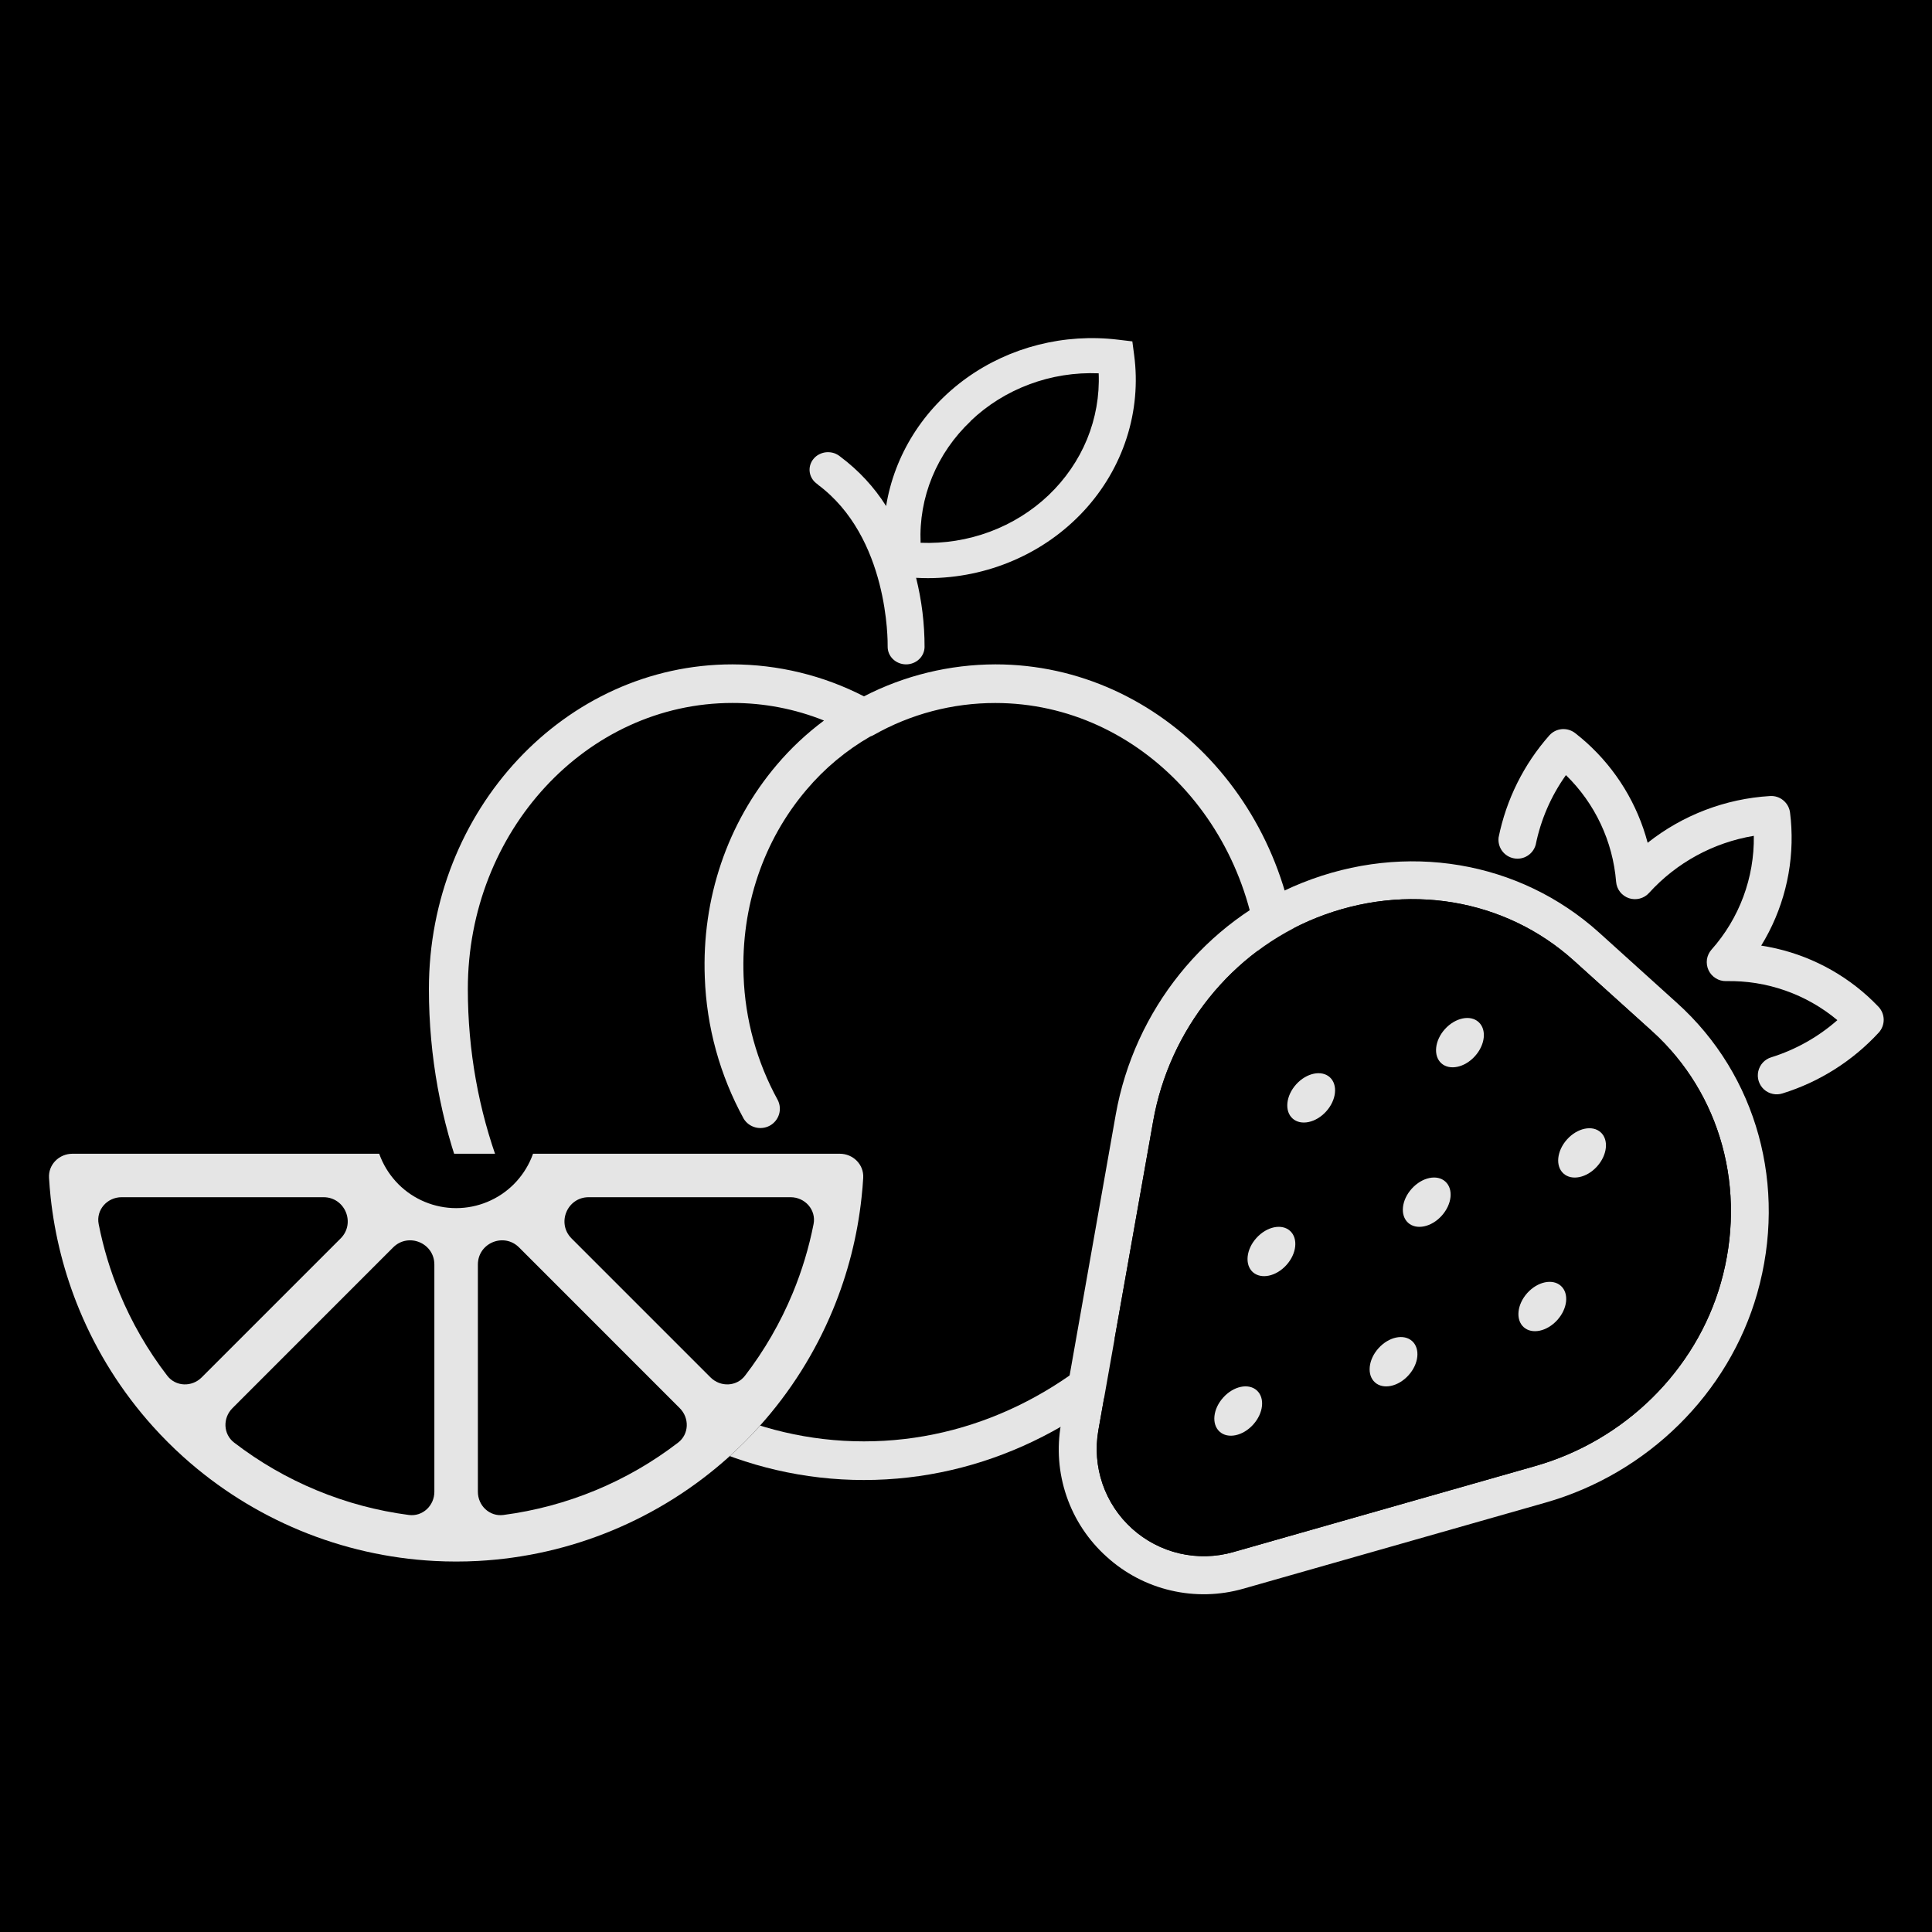
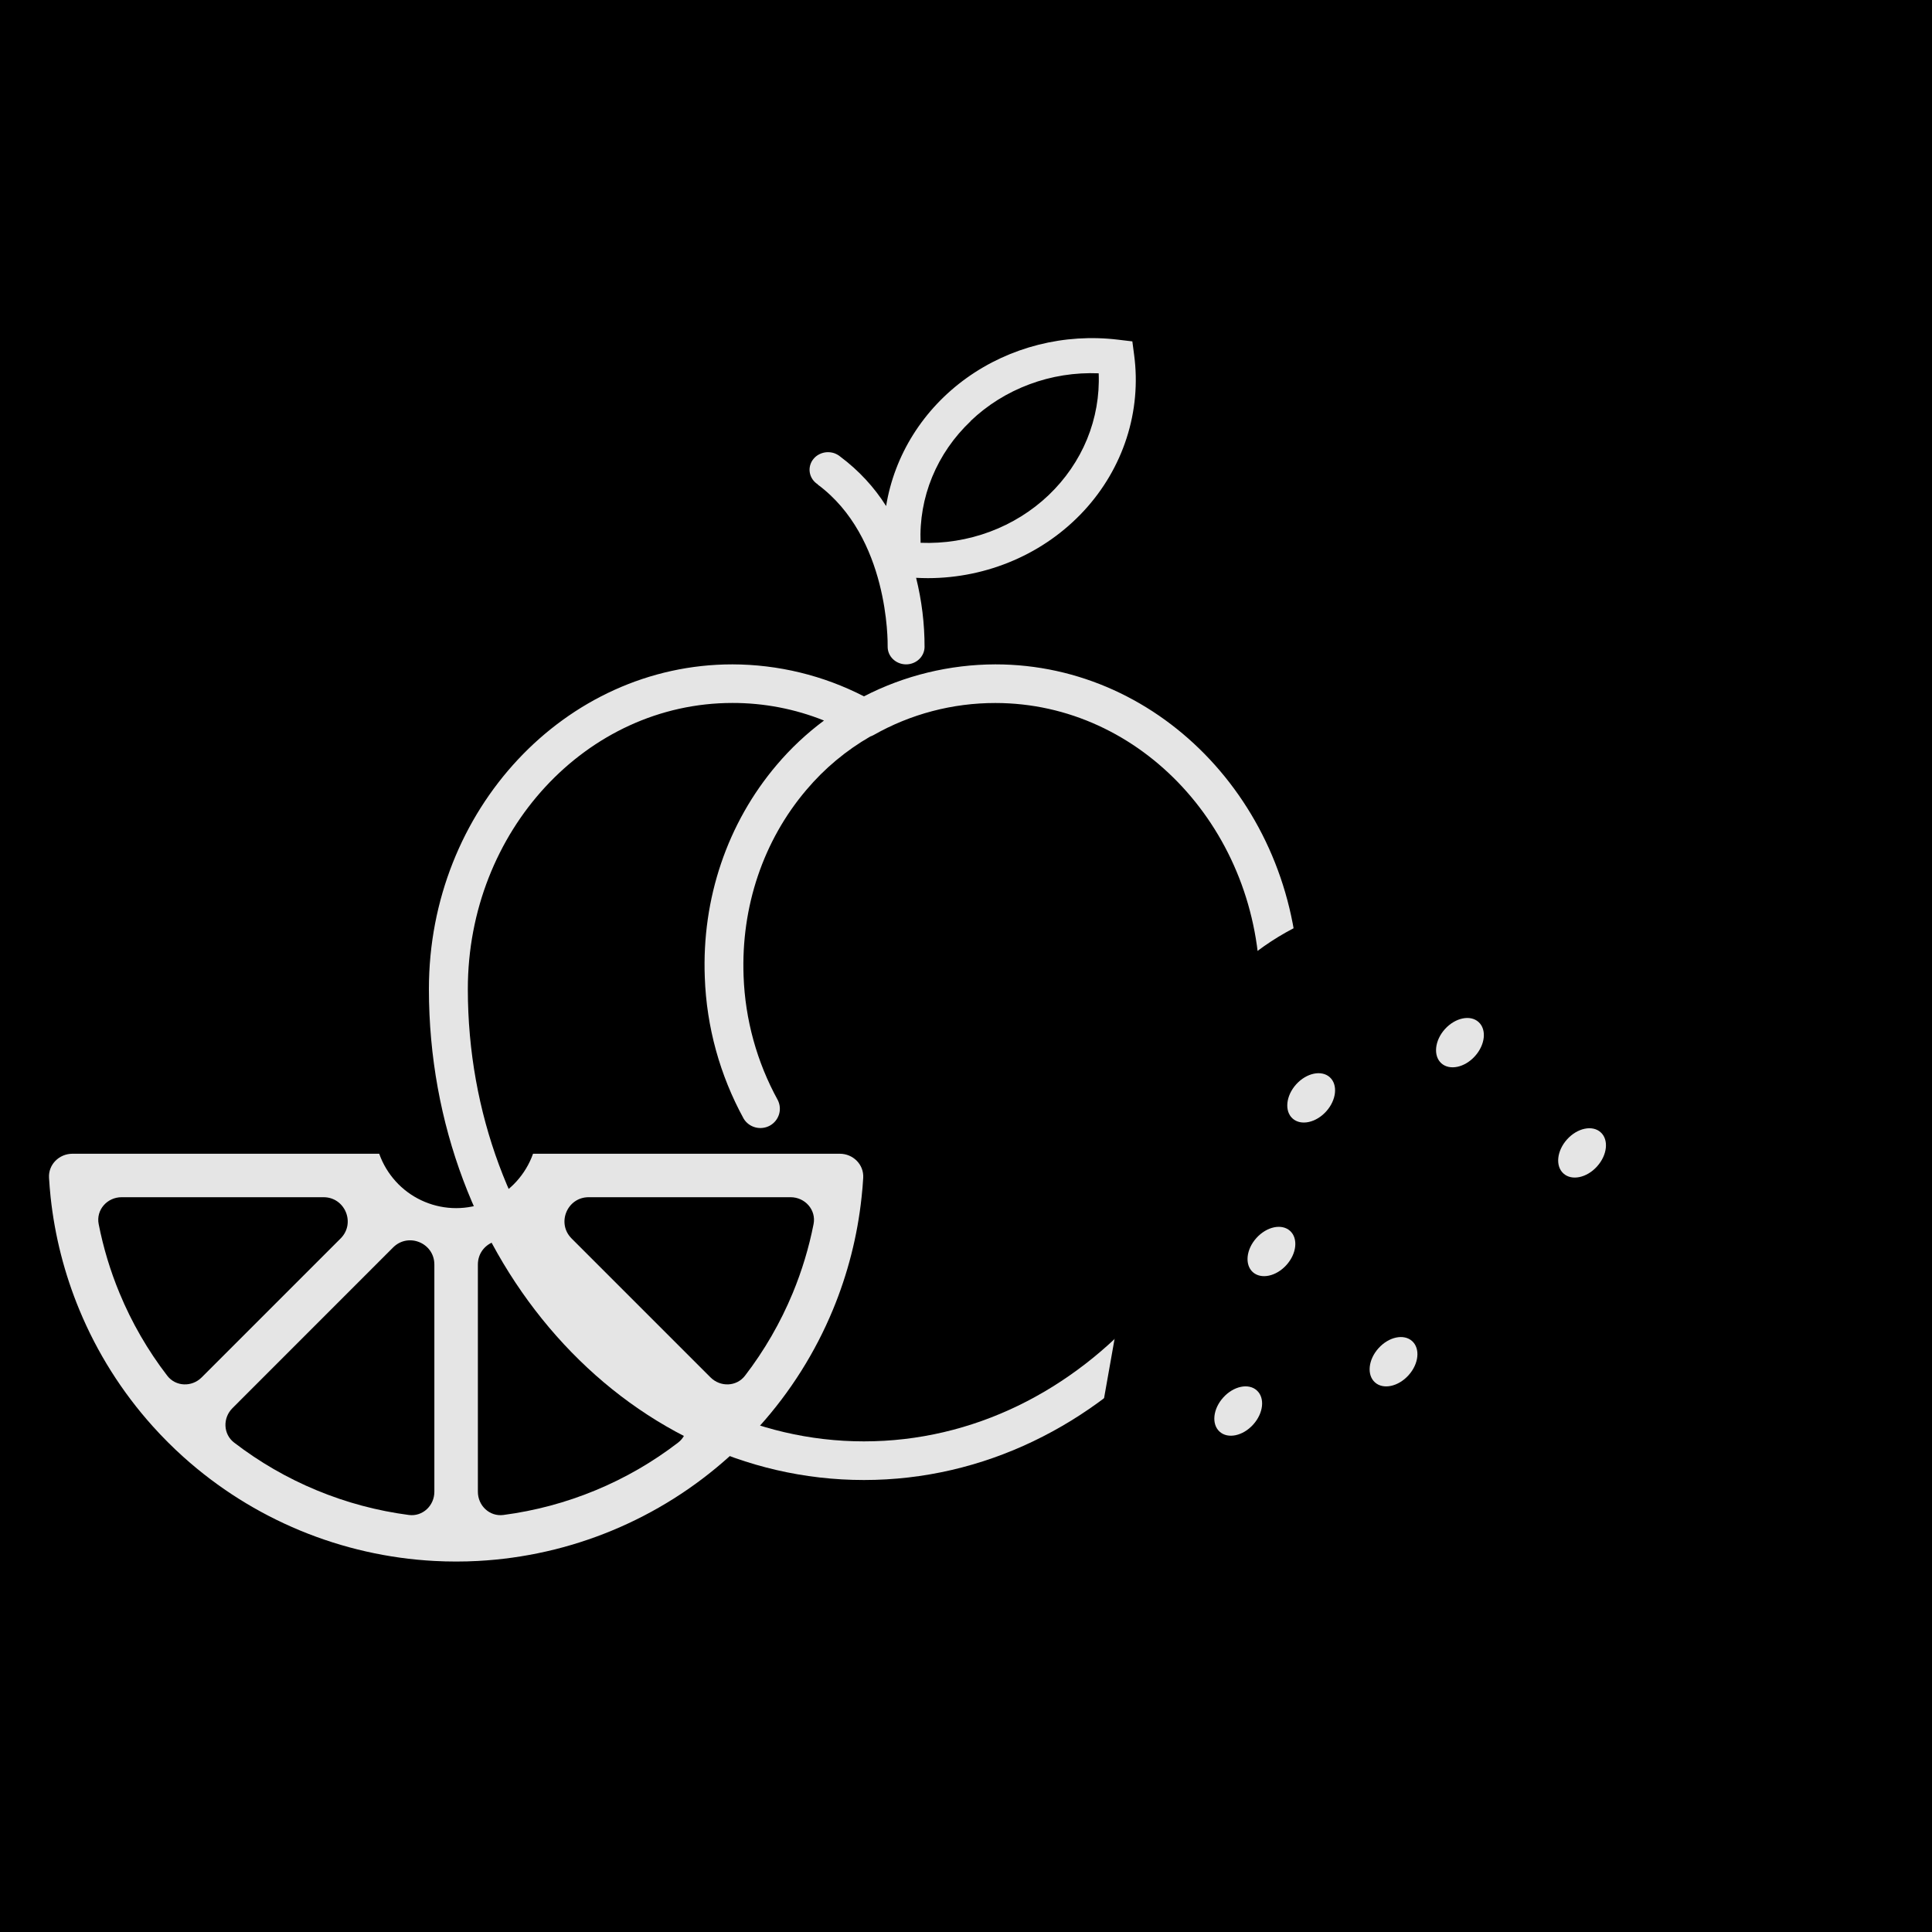
<svg xmlns="http://www.w3.org/2000/svg" width="40" height="40" viewBox="0 0 40 40" fill="none">
  <rect width="40" height="40" fill="black" />
  <path d="M20.609 13.755C19.661 13.757 18.727 13.984 17.887 14.417C17.046 13.984 16.112 13.757 15.164 13.755C11.699 13.755 8.88 16.77 8.88 20.476C8.88 26.081 12.92 30.642 17.887 30.642C22.853 30.642 26.893 26.081 26.893 20.477C26.893 16.77 24.074 13.755 20.609 13.755ZM17.887 29.842C13.364 29.842 9.686 25.641 9.686 20.476C9.686 17.21 12.143 14.554 15.164 14.554C15.814 14.553 16.458 14.676 17.06 14.918C16.7 15.186 16.371 15.494 16.082 15.836C15.06 17.039 14.528 18.602 14.592 20.236C14.628 21.26 14.904 22.261 15.397 23.161C15.451 23.25 15.537 23.314 15.638 23.341C15.738 23.368 15.846 23.355 15.937 23.306C16.028 23.256 16.097 23.173 16.128 23.074C16.159 22.975 16.15 22.869 16.103 22.776C15.669 21.986 15.427 21.107 15.395 20.208C15.341 18.772 15.803 17.403 16.696 16.353C17.069 15.911 17.517 15.537 18.019 15.248C18.042 15.241 18.063 15.231 18.084 15.22C18.852 14.783 19.722 14.554 20.608 14.555C23.628 14.555 26.086 17.212 26.086 20.478C26.087 25.641 22.409 29.842 17.887 29.842Z" fill="#E5E5E5" />
  <path d="M16.93 10.032C18.404 11.123 18.379 13.292 18.378 13.384C18.376 13.48 18.414 13.574 18.484 13.643C18.555 13.713 18.651 13.753 18.752 13.755H18.76C18.86 13.755 18.956 13.717 19.027 13.651C19.099 13.584 19.14 13.493 19.142 13.398C19.143 12.915 19.084 12.433 18.967 11.963C19.049 11.967 19.131 11.97 19.213 11.97C19.824 11.969 20.428 11.844 20.985 11.603C21.542 11.363 22.038 11.012 22.442 10.575C22.846 10.138 23.147 9.624 23.326 9.068C23.505 8.512 23.558 7.925 23.481 7.348L23.444 7.068L23.15 7.033C22.036 6.898 20.91 7.183 20.013 7.826C19.116 8.469 18.518 9.42 18.346 10.477C18.099 10.085 17.779 9.74 17.401 9.457C17.362 9.424 17.316 9.398 17.267 9.381C17.217 9.365 17.164 9.359 17.111 9.363C17.059 9.367 17.008 9.382 16.961 9.406C16.915 9.429 16.874 9.462 16.842 9.502C16.809 9.541 16.786 9.587 16.773 9.635C16.76 9.684 16.757 9.735 16.766 9.784C16.774 9.834 16.794 9.881 16.822 9.923C16.851 9.965 16.888 10.001 16.932 10.029L16.93 10.032ZM20.096 8.716C20.442 8.385 20.856 8.127 21.312 7.957C21.768 7.786 22.257 7.709 22.747 7.729C22.766 8.195 22.684 8.659 22.506 9.094C22.327 9.528 22.056 9.922 21.71 10.252C21.364 10.581 20.95 10.839 20.494 11.009C20.037 11.179 19.549 11.257 19.06 11.238C19.04 10.773 19.121 10.308 19.3 9.874C19.479 9.44 19.75 9.047 20.098 8.718L20.096 8.716Z" fill="#E5E5E5" />
-   <path d="M36.522 22.556C36.471 22.509 36.433 22.45 36.412 22.384C36.391 22.318 36.388 22.248 36.403 22.181C36.418 22.113 36.451 22.051 36.497 22C36.544 21.949 36.604 21.911 36.67 21.891C37.176 21.733 37.643 21.471 38.041 21.121C37.396 20.582 36.577 20.295 35.736 20.313C35.66 20.314 35.586 20.294 35.521 20.253C35.457 20.213 35.405 20.155 35.373 20.086C35.341 20.017 35.33 19.94 35.34 19.865C35.351 19.79 35.384 19.719 35.434 19.662C36.011 19.014 36.324 18.173 36.311 17.305C35.474 17.444 34.709 17.861 34.14 18.489C34.089 18.545 34.022 18.585 33.948 18.604C33.874 18.623 33.796 18.62 33.724 18.596C33.652 18.571 33.588 18.526 33.541 18.466C33.494 18.405 33.466 18.333 33.46 18.257C33.392 17.419 33.023 16.634 32.421 16.048C32.113 16.479 31.9 16.971 31.795 17.49C31.768 17.586 31.707 17.668 31.622 17.72C31.538 17.772 31.437 17.79 31.34 17.77C31.242 17.751 31.156 17.695 31.098 17.615C31.04 17.534 31.015 17.435 31.027 17.337C31.186 16.552 31.548 15.824 32.078 15.225C32.144 15.151 32.236 15.105 32.336 15.096C32.435 15.088 32.533 15.117 32.612 15.178C32.7 15.248 32.777 15.311 32.846 15.374C33.461 15.928 33.901 16.648 34.113 17.449C34.839 16.874 35.724 16.536 36.648 16.481C36.748 16.475 36.846 16.507 36.922 16.571C36.999 16.635 37.049 16.726 37.061 16.825C37.075 16.939 37.084 17.036 37.088 17.129C37.133 17.99 36.915 18.844 36.464 19.578C37.287 19.704 38.055 20.07 38.672 20.629C38.741 20.692 38.81 20.759 38.89 20.842C38.959 20.914 38.998 21.009 39 21.108C39.001 21.208 38.965 21.304 38.898 21.378C38.356 21.966 37.669 22.401 36.905 22.638C36.839 22.659 36.77 22.663 36.703 22.648C36.636 22.634 36.573 22.602 36.522 22.556Z" fill="#E5E5E5" />
-   <path d="M22.912 32.231C22.533 31.891 22.247 31.46 22.082 30.978C21.917 30.497 21.877 29.981 21.968 29.48L23.1 23.078C23.484 20.913 24.963 19.073 26.962 18.277C29.102 17.423 31.457 17.819 33.109 19.309L34.726 20.77C36.377 22.26 37.011 24.563 36.381 26.779C35.792 28.848 34.113 30.508 31.998 31.11L25.743 32.892C25.254 33.032 24.737 33.045 24.242 32.929C23.746 32.814 23.288 32.573 22.912 32.231ZM25.531 32.135L31.785 30.353C33.64 29.825 35.112 28.373 35.628 26.562C36.176 24.636 35.63 22.638 34.203 21.349L32.585 19.889C31.158 18.601 29.116 18.261 27.254 19.003C25.506 19.7 24.21 21.315 23.875 23.213L22.74 29.616C22.675 29.986 22.705 30.367 22.827 30.723C22.949 31.078 23.159 31.396 23.438 31.648C23.717 31.9 24.055 32.077 24.421 32.162C24.787 32.247 25.169 32.238 25.531 32.135Z" fill="#E5E5E5" />
  <path d="M25.531 32.135L31.785 30.353C33.64 29.825 35.112 28.373 35.628 26.562C36.176 24.636 35.63 22.638 34.203 21.349L32.585 19.889C31.158 18.601 29.116 18.261 27.254 19.003C25.506 19.7 24.21 21.315 23.875 23.213L22.74 29.616C22.675 29.986 22.705 30.367 22.827 30.723C22.949 31.078 23.159 31.396 23.438 31.648C23.717 31.9 24.055 32.077 24.421 32.162C24.787 32.247 25.169 32.238 25.531 32.135Z" fill="black" />
  <path d="M26.761 23.157C26.933 23.312 27.244 23.246 27.457 23.011C27.67 22.775 27.703 22.458 27.532 22.303C27.361 22.149 27.049 22.214 26.836 22.45C26.623 22.686 26.59 23.003 26.761 23.157Z" fill="#E5E5E5" />
-   <path d="M31.546 27.477C31.718 27.632 32.029 27.566 32.242 27.33C32.455 27.094 32.489 26.778 32.317 26.623C32.146 26.468 31.834 26.534 31.621 26.77C31.409 27.006 31.375 27.322 31.546 27.477Z" fill="#E5E5E5" />
  <path d="M25.938 26.338C26.11 26.492 26.421 26.427 26.634 26.191C26.847 25.955 26.88 25.639 26.709 25.484C26.537 25.329 26.226 25.395 26.013 25.631C25.8 25.866 25.767 26.183 25.938 26.338Z" fill="#E5E5E5" />
  <path d="M28.466 28.62C28.637 28.775 28.949 28.709 29.162 28.473C29.375 28.238 29.408 27.921 29.237 27.766C29.065 27.611 28.754 27.677 28.541 27.913C28.328 28.149 28.295 28.465 28.466 28.62Z" fill="#E5E5E5" />
  <path d="M29.841 22.014C30.013 22.168 30.324 22.103 30.537 21.867C30.75 21.631 30.784 21.315 30.612 21.16C30.441 21.005 30.129 21.071 29.916 21.306C29.703 21.542 29.67 21.859 29.841 22.014Z" fill="#E5E5E5" />
  <path d="M32.37 24.296C32.541 24.451 32.853 24.386 33.065 24.15C33.278 23.914 33.312 23.597 33.14 23.443C32.969 23.288 32.657 23.354 32.445 23.589C32.232 23.825 32.198 24.142 32.37 24.296Z" fill="#E5E5E5" />
-   <path d="M29.154 25.317C29.325 25.471 29.637 25.406 29.849 25.17C30.062 24.934 30.096 24.618 29.924 24.463C29.753 24.308 29.442 24.374 29.229 24.61C29.016 24.845 28.982 25.162 29.154 25.317Z" fill="#E5E5E5" />
  <path d="M25.251 29.641C25.422 29.796 25.734 29.73 25.946 29.494C26.159 29.258 26.193 28.942 26.021 28.787C25.85 28.632 25.538 28.698 25.326 28.934C25.113 29.169 25.079 29.486 25.251 29.641Z" fill="#E5E5E5" />
-   <path d="M16.887 23.887C17.439 23.887 17.893 24.336 17.828 24.884C17.736 25.65 17.54 26.402 17.244 27.118C16.82 28.142 16.198 29.073 15.414 29.857C14.63 30.641 13.699 31.263 12.674 31.687C11.65 32.111 10.552 32.33 9.443 32.33C8.335 32.33 7.237 32.111 6.212 31.687C5.188 31.263 4.257 30.641 3.473 29.857C2.689 29.073 2.067 28.142 1.643 27.118C1.346 26.402 1.15 25.65 1.059 24.884C0.994 24.336 1.448 23.887 2 23.887L9.443 23.887L16.887 23.887Z" fill="black" />
  <path fill-rule="evenodd" clip-rule="evenodd" d="M7.851 23.887H1.5C1.224 23.887 0.998 24.111 1.015 24.386C1.023 24.52 1.034 24.654 1.048 24.787C1.134 25.587 1.334 26.372 1.643 27.118C2.009 28.003 2.524 28.819 3.163 29.53C3.263 29.642 3.367 29.751 3.473 29.857C3.579 29.963 3.688 30.067 3.8 30.167C4.511 30.806 5.327 31.32 6.212 31.687C7.098 32.054 8.038 32.267 8.993 32.318C9.143 32.326 9.293 32.33 9.443 32.33C9.594 32.33 9.744 32.326 9.894 32.318C10.848 32.267 11.789 32.054 12.674 31.687C13.56 31.32 14.375 30.806 15.087 30.167C15.198 30.067 15.307 29.963 15.414 29.857C15.52 29.751 15.623 29.642 15.723 29.53C16.363 28.819 16.877 28.003 17.244 27.118C17.553 26.372 17.753 25.587 17.838 24.787C17.853 24.654 17.864 24.52 17.872 24.386C17.888 24.111 17.663 23.887 17.387 23.887H11.036C11.026 23.915 11.015 23.943 11.004 23.97C10.919 24.175 10.794 24.361 10.638 24.518C10.481 24.675 10.295 24.799 10.09 24.884C9.885 24.969 9.665 25.013 9.444 25.013C9.222 25.013 9.002 24.969 8.797 24.884C8.592 24.799 8.406 24.675 8.249 24.518C8.093 24.361 7.968 24.175 7.883 23.97C7.872 23.943 7.861 23.915 7.851 23.887ZM16.368 24.787C16.668 24.787 16.902 25.05 16.844 25.344C16.748 25.832 16.603 26.311 16.412 26.773C16.158 27.385 15.826 27.96 15.424 28.483C15.248 28.711 14.914 28.721 14.71 28.517L11.834 25.641C11.519 25.326 11.742 24.787 12.188 24.787H16.368ZM14.073 29.154C14.277 29.357 14.268 29.692 14.04 29.867C13.517 30.269 12.942 30.602 12.33 30.855C11.717 31.109 11.076 31.28 10.422 31.366C10.136 31.403 9.894 31.173 9.894 30.885V26.181C9.894 25.735 10.432 25.512 10.747 25.827L14.073 29.154ZM8.993 30.885C8.993 31.173 8.75 31.403 8.465 31.366C7.81 31.28 7.169 31.109 6.557 30.855C5.945 30.602 5.37 30.269 4.847 29.867C4.619 29.692 4.609 29.357 4.813 29.154L8.139 25.827C8.454 25.512 8.993 25.735 8.993 26.181L8.993 30.885ZM4.176 28.517C3.973 28.721 3.638 28.711 3.463 28.483C3.061 27.96 2.728 27.385 2.475 26.773C2.283 26.311 2.139 25.832 2.043 25.344C1.985 25.05 2.218 24.787 2.518 24.787L6.699 24.787C7.144 24.787 7.367 25.326 7.052 25.641L4.176 28.517Z" fill="#E5E5E5" />
</svg>